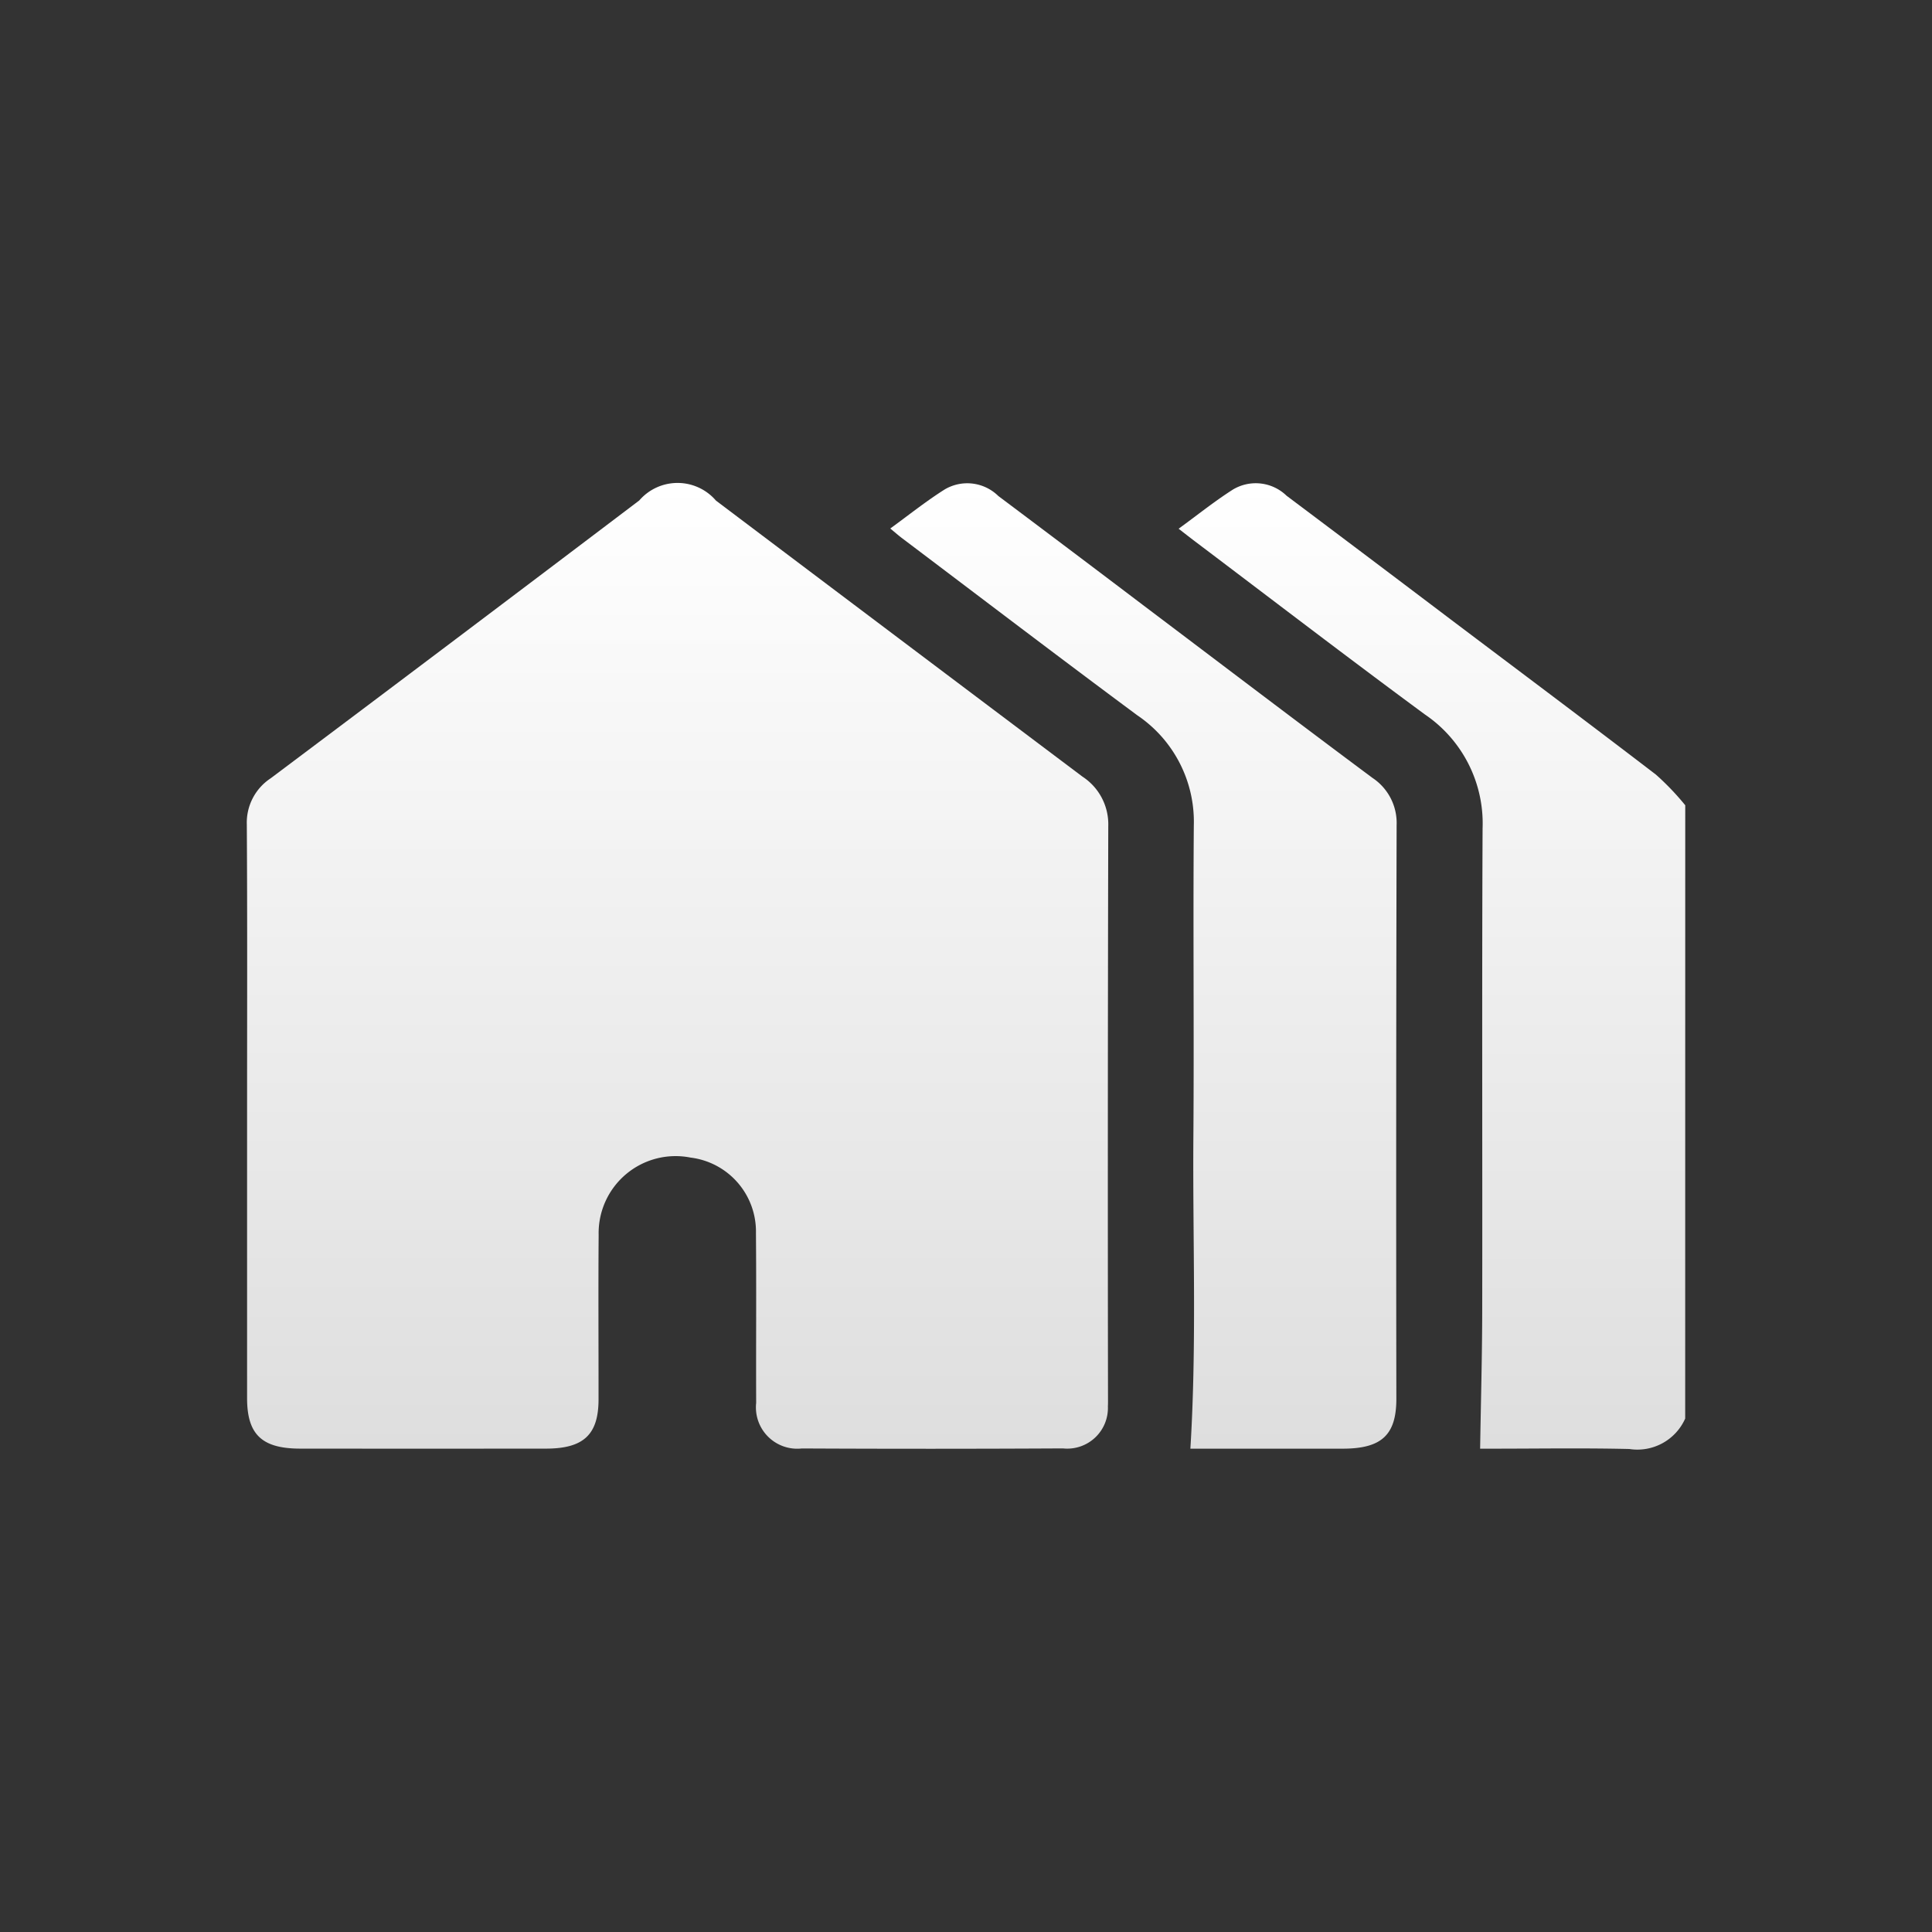
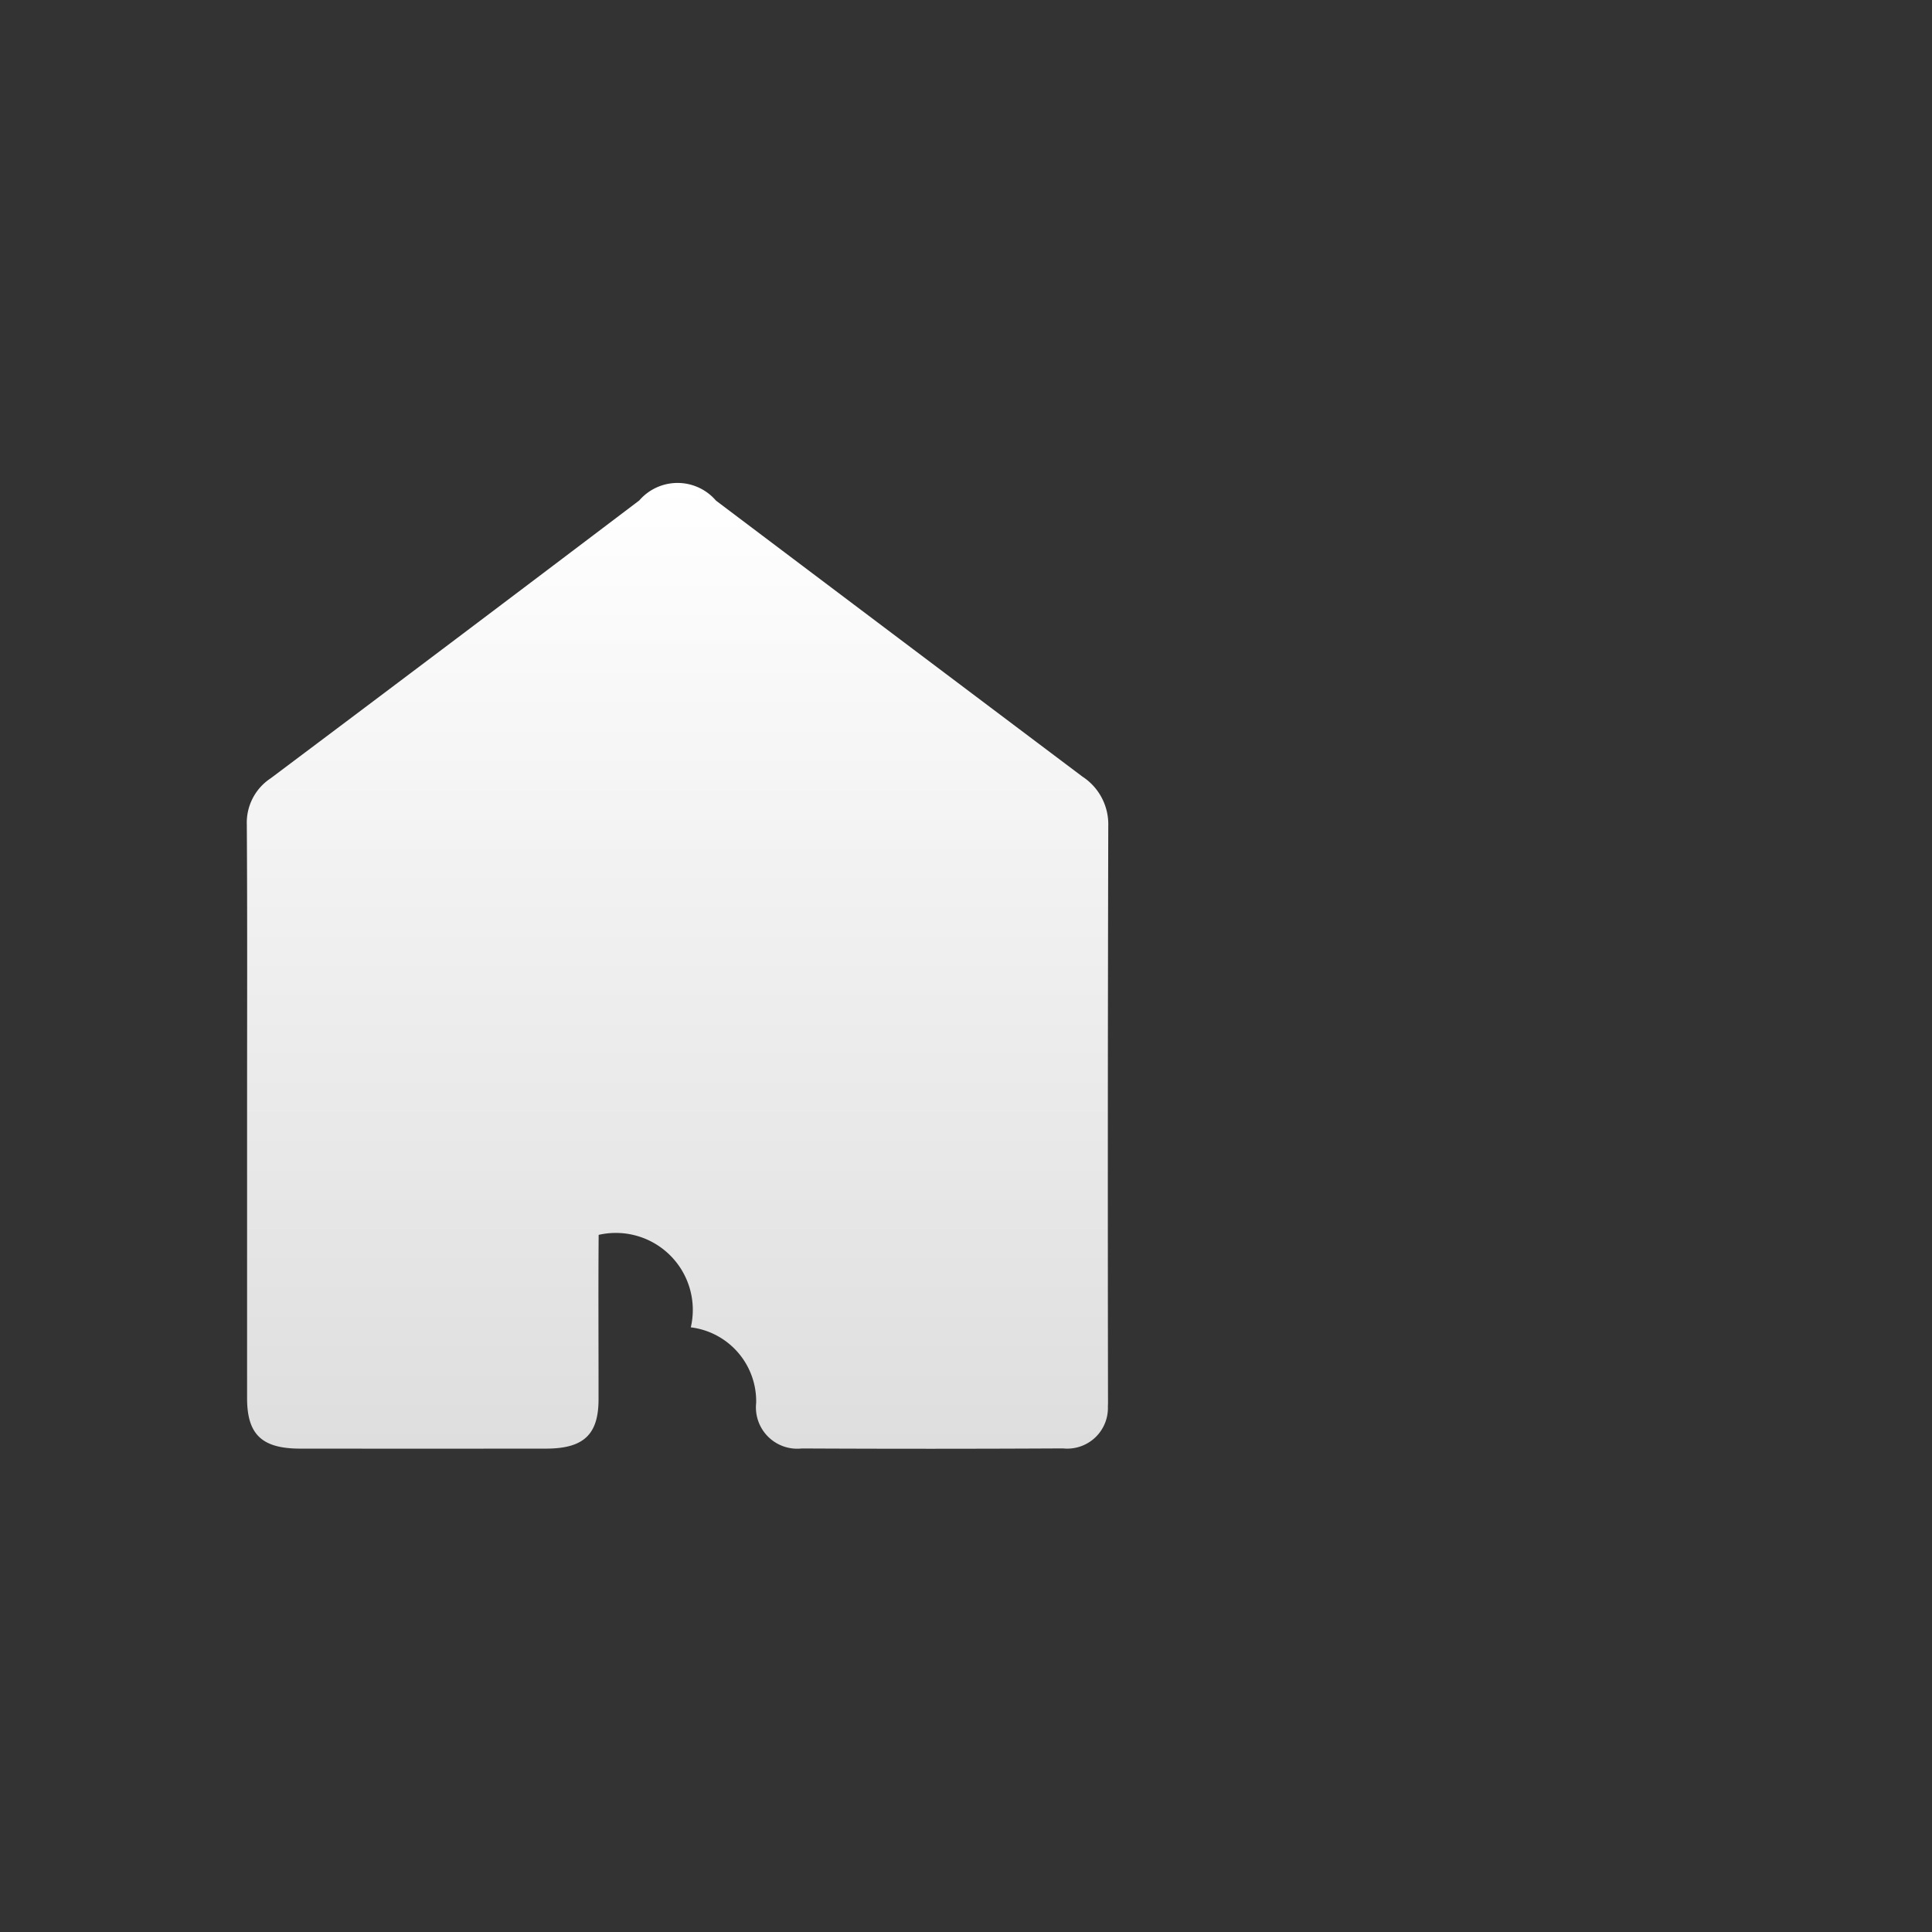
<svg xmlns="http://www.w3.org/2000/svg" xmlns:xlink="http://www.w3.org/1999/xlink" id="Layer_1" data-name="Layer 1" width="36" height="36" viewBox="0 0 36 36">
  <rect x="0" y="0" width="36" height="36" fill="#333333" stroke="none" />
  <defs>
    <style>.cls-1{fill:url(#linear-gradient);}.cls-2{fill:url(#linear-gradient-2);}.cls-3{fill:url(#linear-gradient-3);}</style>
    <linearGradient id="linear-gradient" x1="26.681" y1="9.002" x2="26.681" y2="27" gradientUnits="userSpaceOnUse">
      <stop offset="0" stop-color="#fff" />
      <stop offset="1" stop-color="#dedede" />
    </linearGradient>
    <linearGradient id="linear-gradient-2" x1="12.625" y1="9" x2="12.625" y2="26.996" xlink:href="#linear-gradient" />
    <linearGradient id="linear-gradient-3" x1="21.307" y1="9.001" x2="21.307" y2="26.994" xlink:href="#linear-gradient" />
  </defs>
-   <path class="cls-1" d="M31.401,26.433a.975.975,0,0,1-1.04.567c-.854-.02-1.709-.006-2.563-.006H27.58c.014-.883.038-1.736.039-2.59.005-2.99-.007-5.981.007-8.971a2.453,2.453,0,0,0-1.075-2.12c-1.439-1.06-2.856-2.147-4.281-3.223-.094-.071-.186-.143-.308-.238.346-.252.662-.506,1.004-.725a.825.825,0,0,1,1.007.11q1.531,1.149,3.057,2.304c1.277.963,2.557,1.921,3.826,2.893a4.917,4.917,0,0,1,.546.571Z" />
-   <path class="cls-2" d="M4.604,20.708c0-1.782.006-3.563-.005-5.345a.989.989,0,0,1,.444-.86q3.441-2.581,6.869-5.178a.943.943,0,0,1,1.429.003q3.413,2.574,6.83,5.144a1.06,1.06,0,0,1,.48.92q-.013,5.332-.005,10.665c0,.049.001.098-.002.147a.758.758,0,0,1-.837.785q-2.433.013-4.866.001a.77.77,0,0,1-.851-.849c-.004-1.054.005-2.108-.004-3.163a1.388,1.388,0,0,0-1.218-1.408A1.434,1.434,0,0,0,11.155,23.01c-.008,1.021-.001,2.043-.002,3.064,0,.658-.278.919-.982.919q-2.289.002-4.579,0c-.713-.001-.988-.264-.988-.941Q4.604,23.38,4.604,20.708Z" />
-   <path class="cls-3" d="M22.181,26.994c.121-1.96.041-3.894.056-5.826.014-1.929-.007-3.857.008-5.786A2.392,2.392,0,0,0,21.191,13.328c-1.47-1.09-2.924-2.199-4.384-3.301-.066-.05-.128-.105-.218-.179.345-.251.662-.505,1.006-.723a.825.825,0,0,1,1.007.117q1.399,1.049,2.792,2.105c1.392,1.05,2.78,2.106,4.18,3.148a1.008,1.008,0,0,1,.45.881q-.013,5.345-.005,10.689c0,.673-.274.928-.998.929q-1.295.001-2.59,0Z" />
+   <path class="cls-2" d="M4.604,20.708c0-1.782.006-3.563-.005-5.345a.989.989,0,0,1,.444-.86q3.441-2.581,6.869-5.178a.943.943,0,0,1,1.429.003q3.413,2.574,6.83,5.144a1.06,1.06,0,0,1,.48.92q-.013,5.332-.005,10.665c0,.049.001.098-.002.147a.758.758,0,0,1-.837.785q-2.433.013-4.866.001a.77.77,0,0,1-.851-.849a1.388,1.388,0,0,0-1.218-1.408A1.434,1.434,0,0,0,11.155,23.01c-.008,1.021-.001,2.043-.002,3.064,0,.658-.278.919-.982.919q-2.289.002-4.579,0c-.713-.001-.988-.264-.988-.941Q4.604,23.38,4.604,20.708Z" />
</svg>